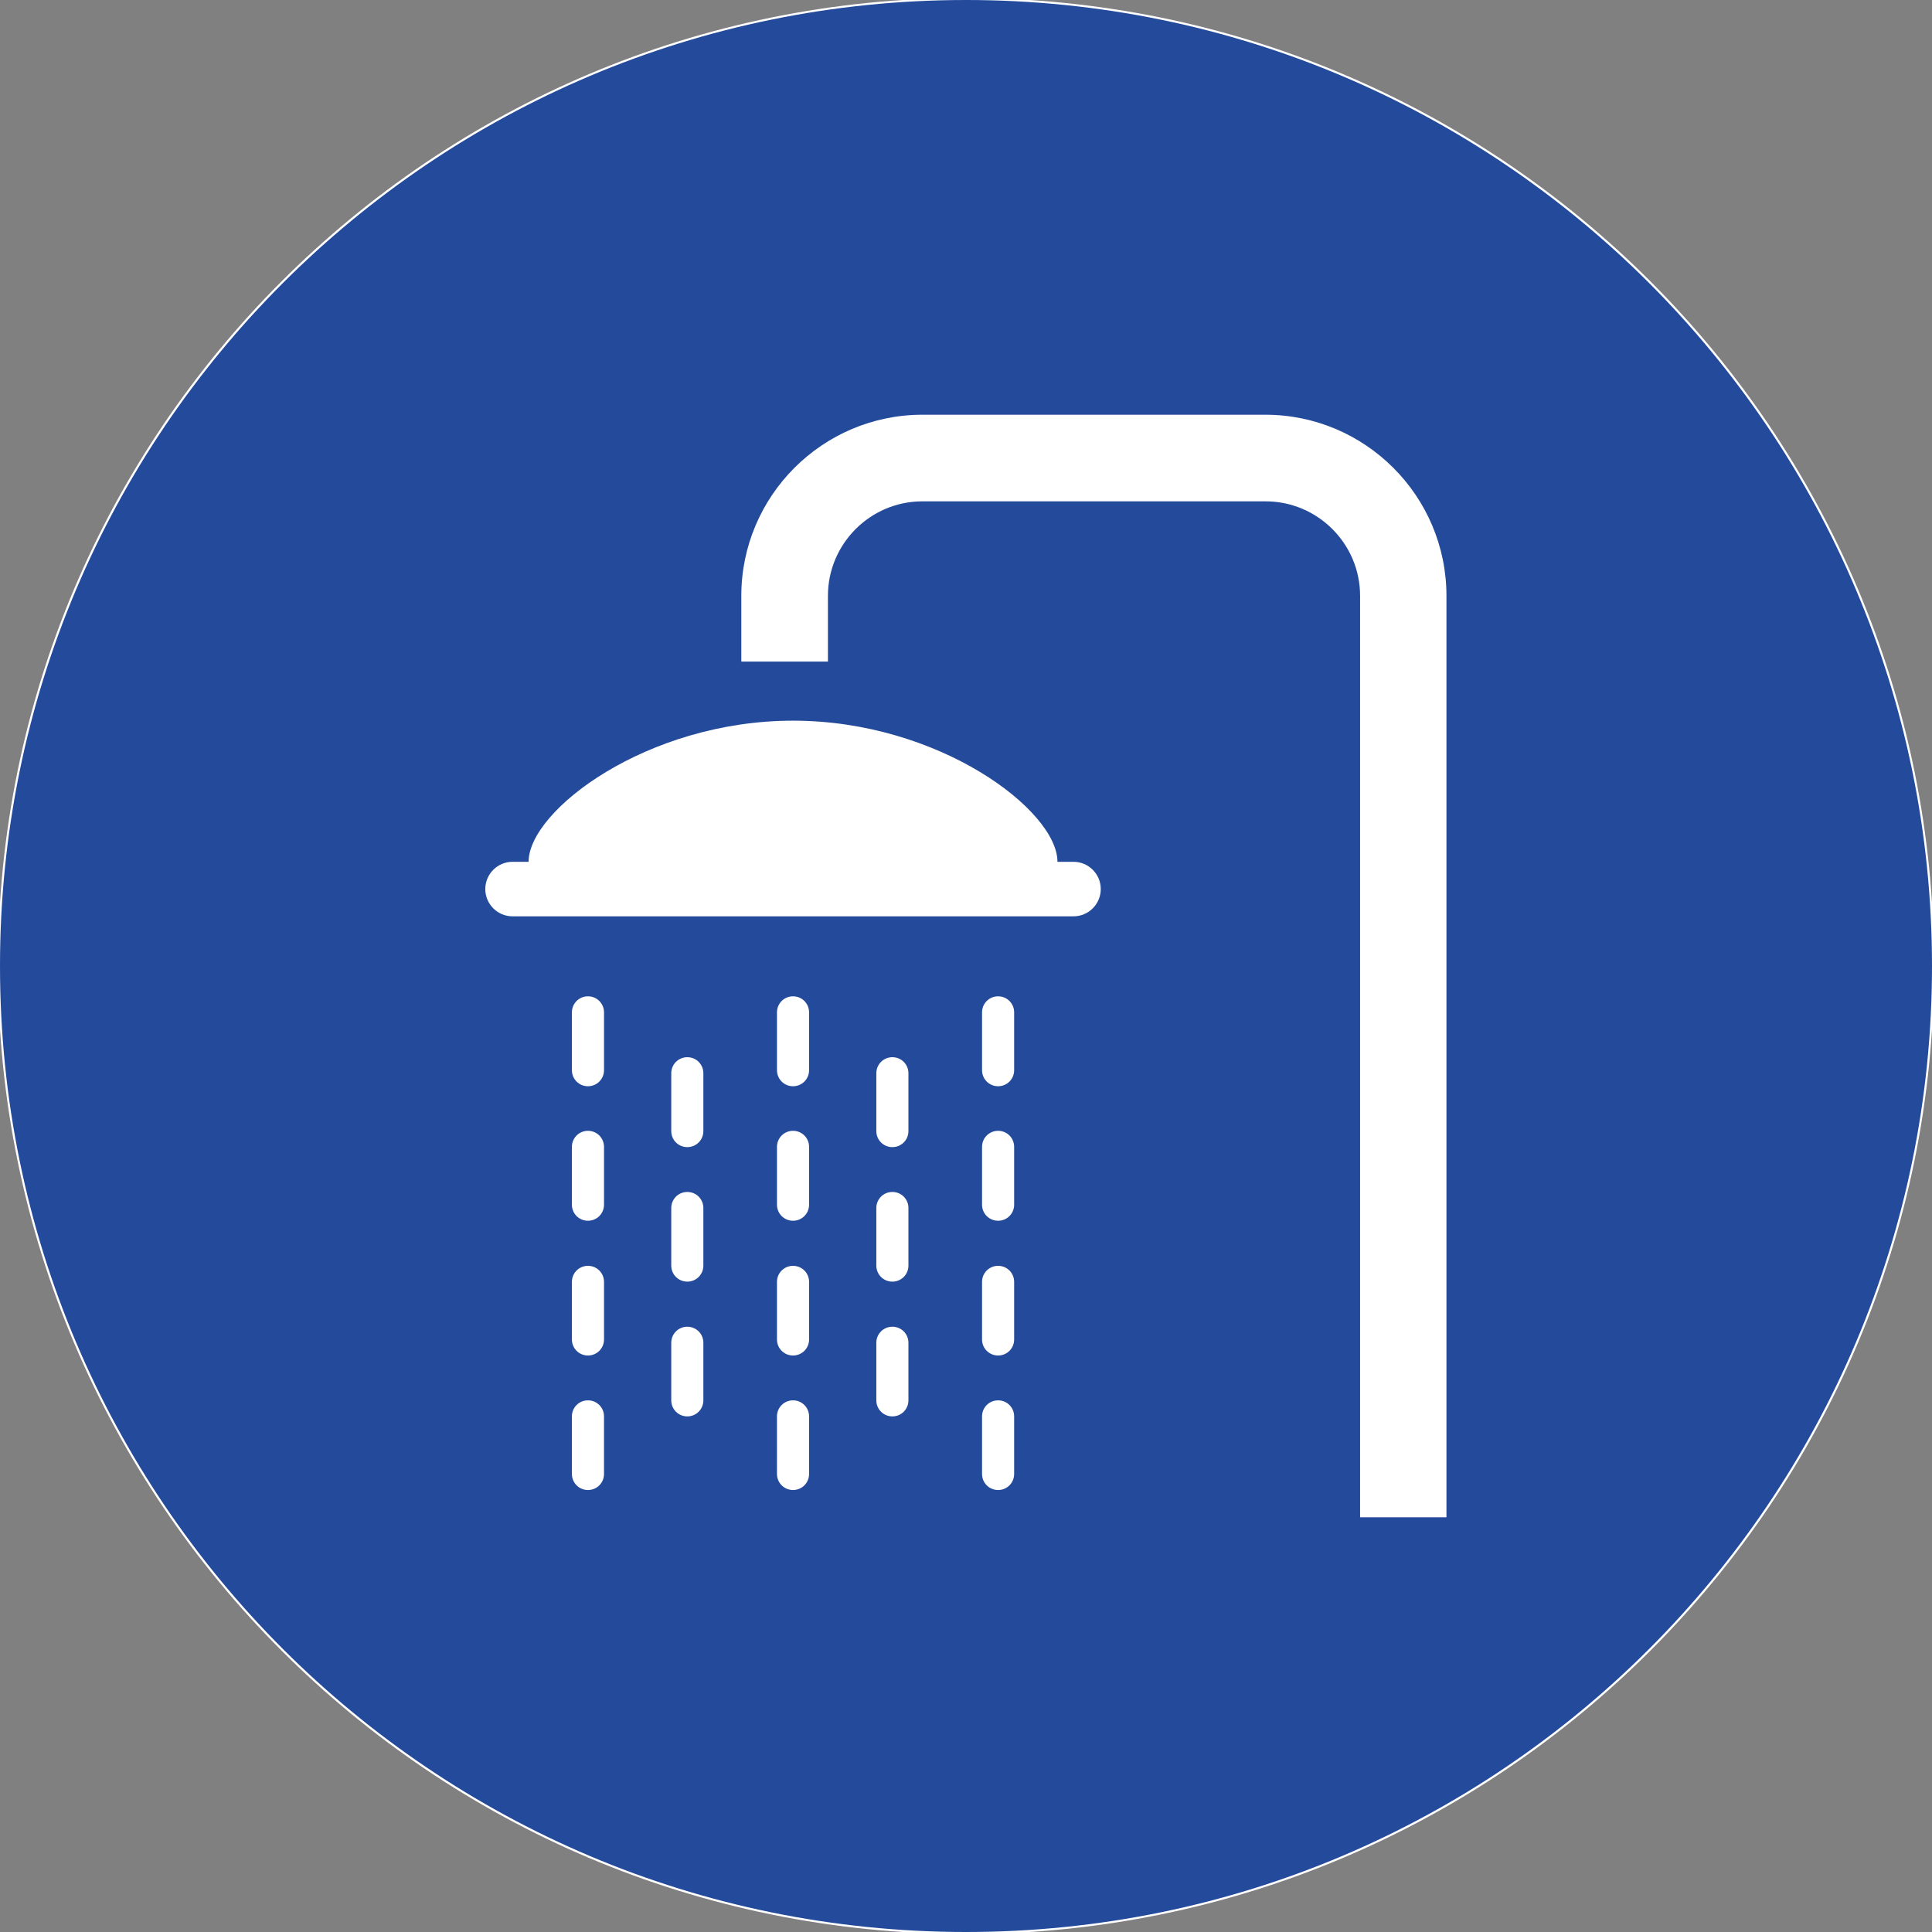
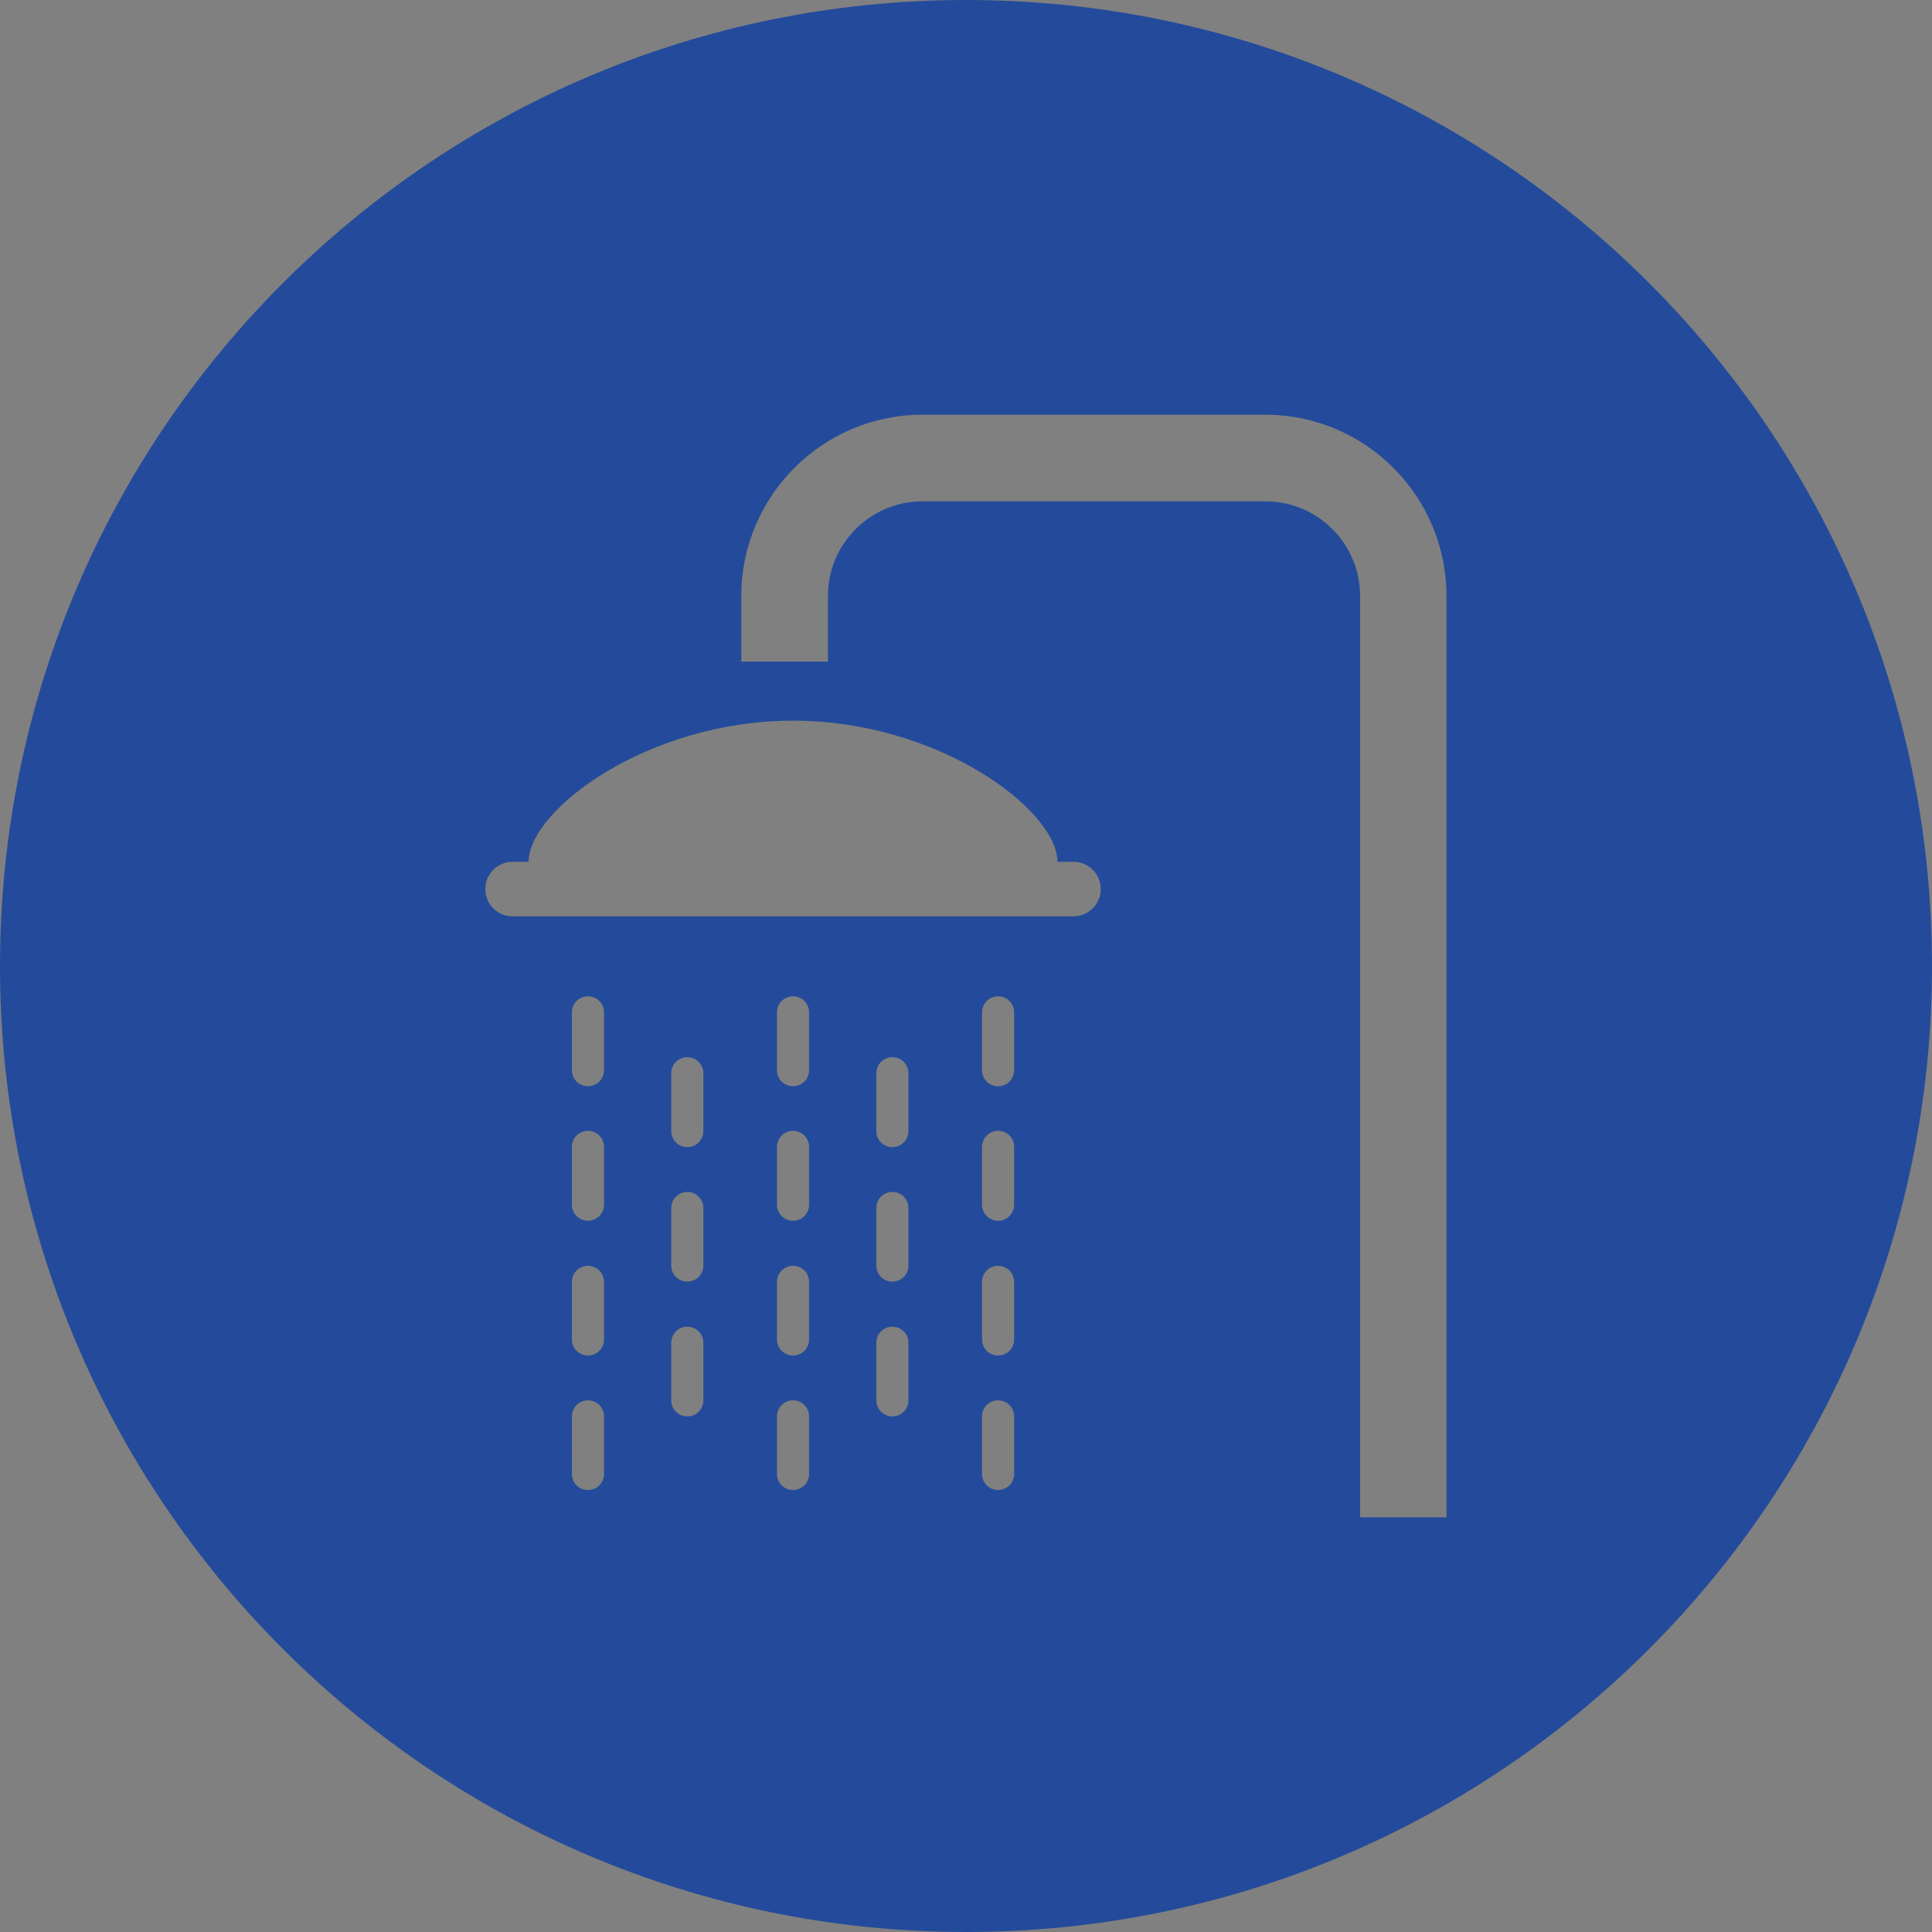
<svg xmlns="http://www.w3.org/2000/svg" version="1.1" id="Layer_1" x="0px" y="0px" viewBox="0 0 75.84 75.84" style="enable-background:new 0 0 75.84 75.84;" xml:space="preserve">
  <rect x="0" y="0" width="75.84" height="75.84" fill="#808080" stroke="none" />
  <style type="text/css">
	.st0{fill:#FFFFFF;}
	.st1{clip-path:url(#SVGID_2_);fill:#244B9B;}
	.st2{clip-path:url(#SVGID_2_);fill:#FFFFFF;}
	.st3{fill:#244B9B;}
	.st4{clip-path:url(#SVGID_4_);fill:#FFFFFF;}
	.st5{clip-path:url(#SVGID_6_);fill:#FFFFFF;}
	.st6{clip-path:url(#SVGID_8_);fill:#FFFFFF;}
</style>
-   <path class="st0" d="M37.92,75.92c-20.99,0-38-17.01-38-38c0-20.99,17.01-38,38-38s38,17.01,38,38  C75.92,58.91,58.91,75.92,37.92,75.92" />
  <g>
    <path class="st3" d="M56.79,59.56h-3.4V23.39c0-2.05-1.67-3.71-3.71-3.71H36.21c-2.05,0-3.71,1.67-3.71,3.71v2.58h-3.4v-2.58   c0-3.92,3.19-7.11,7.11-7.11h13.46c3.92,0,7.11,3.19,7.11,7.11V59.56z M42.14,35.97H20.12c-0.59,0-1.07-0.48-1.07-1.07   c0-0.59,0.48-1.07,1.07-1.07h0.63c0-2.02,4.65-5.54,10.38-5.54s10.38,3.52,10.38,5.54h0.63c0.59,0,1.07,0.48,1.07,1.07   C43.21,35.49,42.73,35.97,42.14,35.97 M39.81,42.01c0,0.35-0.28,0.63-0.63,0.63c-0.35,0-0.63-0.28-0.63-0.63v-2.27   c0-0.35,0.28-0.63,0.63-0.63c0.35,0,0.63,0.28,0.63,0.63V42.01z M39.81,47.29c0,0.35-0.28,0.63-0.63,0.63   c-0.35,0-0.63-0.28-0.63-0.63v-2.27c0-0.35,0.28-0.63,0.63-0.63c0.35,0,0.63,0.28,0.63,0.63V47.29z M39.81,52.58   c0,0.35-0.28,0.63-0.63,0.63c-0.35,0-0.63-0.28-0.63-0.63v-2.26c0-0.35,0.28-0.63,0.63-0.63c0.35,0,0.63,0.28,0.63,0.63V52.58z    M39.81,57.86c0,0.35-0.28,0.63-0.63,0.63c-0.35,0-0.63-0.28-0.63-0.63V55.6c0-0.35,0.28-0.63,0.63-0.63   c0.35,0,0.63,0.28,0.63,0.63V57.86z M35.66,44.4c0,0.35-0.28,0.63-0.63,0.63c-0.35,0-0.63-0.28-0.63-0.63v-2.27   c0-0.35,0.28-0.63,0.63-0.63c0.35,0,0.63,0.28,0.63,0.63V44.4z M35.66,49.68c0,0.35-0.28,0.63-0.63,0.63   c-0.35,0-0.63-0.28-0.63-0.63v-2.26c0-0.35,0.28-0.63,0.63-0.63c0.35,0,0.63,0.28,0.63,0.63V49.68z M35.66,54.97   c0,0.35-0.28,0.63-0.63,0.63c-0.35,0-0.63-0.28-0.63-0.63v-2.26c0-0.35,0.28-0.63,0.63-0.63c0.35,0,0.63,0.28,0.63,0.63V54.97z    M31.76,42.01c0,0.35-0.28,0.63-0.63,0.63c-0.35,0-0.63-0.28-0.63-0.63v-2.27c0-0.35,0.28-0.63,0.63-0.63   c0.35,0,0.63,0.28,0.63,0.63V42.01z M31.76,47.29c0,0.35-0.28,0.63-0.63,0.63c-0.35,0-0.63-0.28-0.63-0.63v-2.27   c0-0.35,0.28-0.63,0.63-0.63c0.35,0,0.63,0.28,0.63,0.63V47.29z M31.76,52.58c0,0.35-0.28,0.63-0.63,0.63   c-0.35,0-0.63-0.28-0.63-0.63v-2.26c0-0.35,0.28-0.63,0.63-0.63c0.35,0,0.63,0.28,0.63,0.63V52.58z M31.76,57.86   c0,0.35-0.28,0.63-0.63,0.63c-0.35,0-0.63-0.28-0.63-0.63V55.6c0-0.35,0.28-0.63,0.63-0.63c0.35,0,0.63,0.28,0.63,0.63V57.86z    M27.61,44.4c0,0.35-0.28,0.63-0.63,0.63c-0.35,0-0.63-0.28-0.63-0.63v-2.27c0-0.35,0.28-0.63,0.63-0.63   c0.35,0,0.63,0.28,0.63,0.63V44.4z M27.61,49.68c0,0.35-0.28,0.63-0.63,0.63c-0.35,0-0.63-0.28-0.63-0.63v-2.26   c0-0.35,0.28-0.63,0.63-0.63c0.35,0,0.63,0.28,0.63,0.63V49.68z M27.61,54.97c0,0.35-0.28,0.63-0.63,0.63   c-0.35,0-0.63-0.28-0.63-0.63v-2.26c0-0.35,0.28-0.63,0.63-0.63c0.35,0,0.63,0.28,0.63,0.63V54.97z M23.71,42.01   c0,0.35-0.28,0.63-0.63,0.63s-0.63-0.28-0.63-0.63v-2.27c0-0.35,0.28-0.63,0.63-0.63s0.63,0.28,0.63,0.63V42.01z M23.71,47.29   c0,0.35-0.28,0.63-0.63,0.63s-0.63-0.28-0.63-0.63v-2.27c0-0.35,0.28-0.63,0.63-0.63s0.63,0.28,0.63,0.63V47.29z M23.71,52.58   c0,0.35-0.28,0.63-0.63,0.63s-0.63-0.28-0.63-0.63v-2.26c0-0.35,0.28-0.63,0.63-0.63s0.63,0.28,0.63,0.63V52.58z M23.71,57.86   c0,0.35-0.28,0.63-0.63,0.63s-0.63-0.28-0.63-0.63V55.6c0-0.35,0.28-0.63,0.63-0.63s0.63,0.28,0.63,0.63V57.86z M37.92,0   C16.98,0,0,16.98,0,37.92c0,20.94,16.98,37.92,37.92,37.92s37.92-16.98,37.92-37.92C75.84,16.98,58.86,0,37.92,0" />
  </g>
</svg>